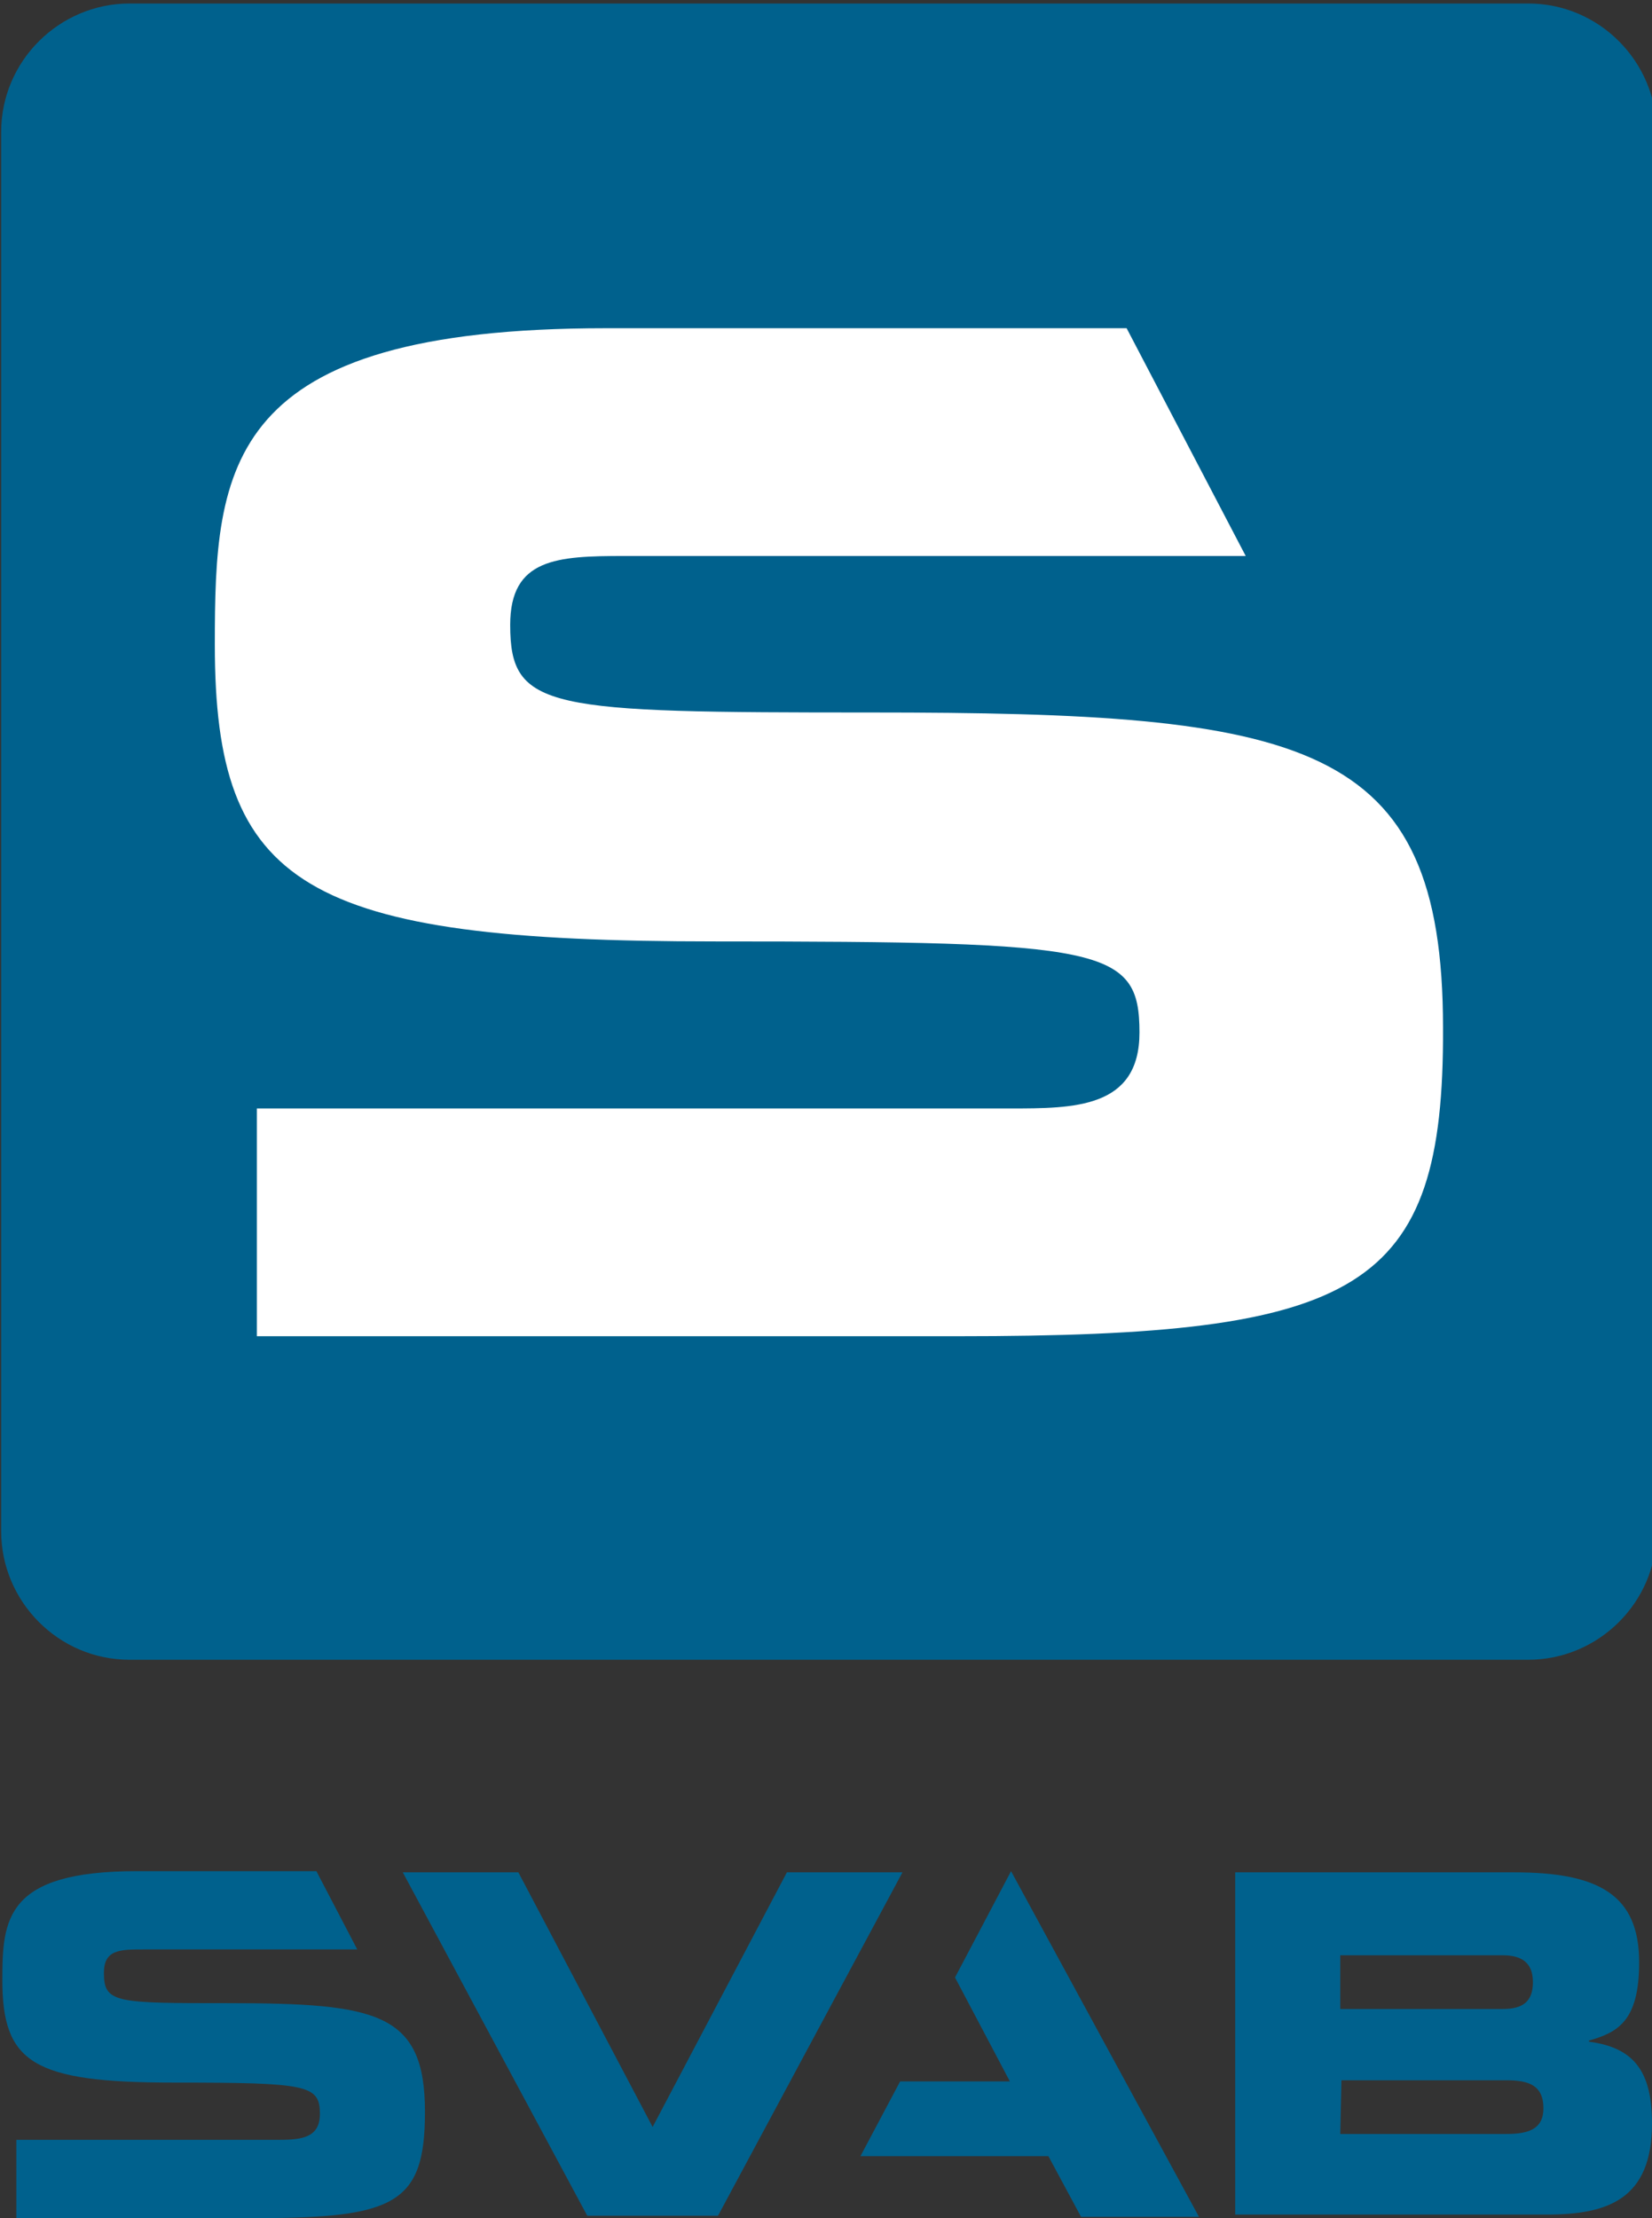
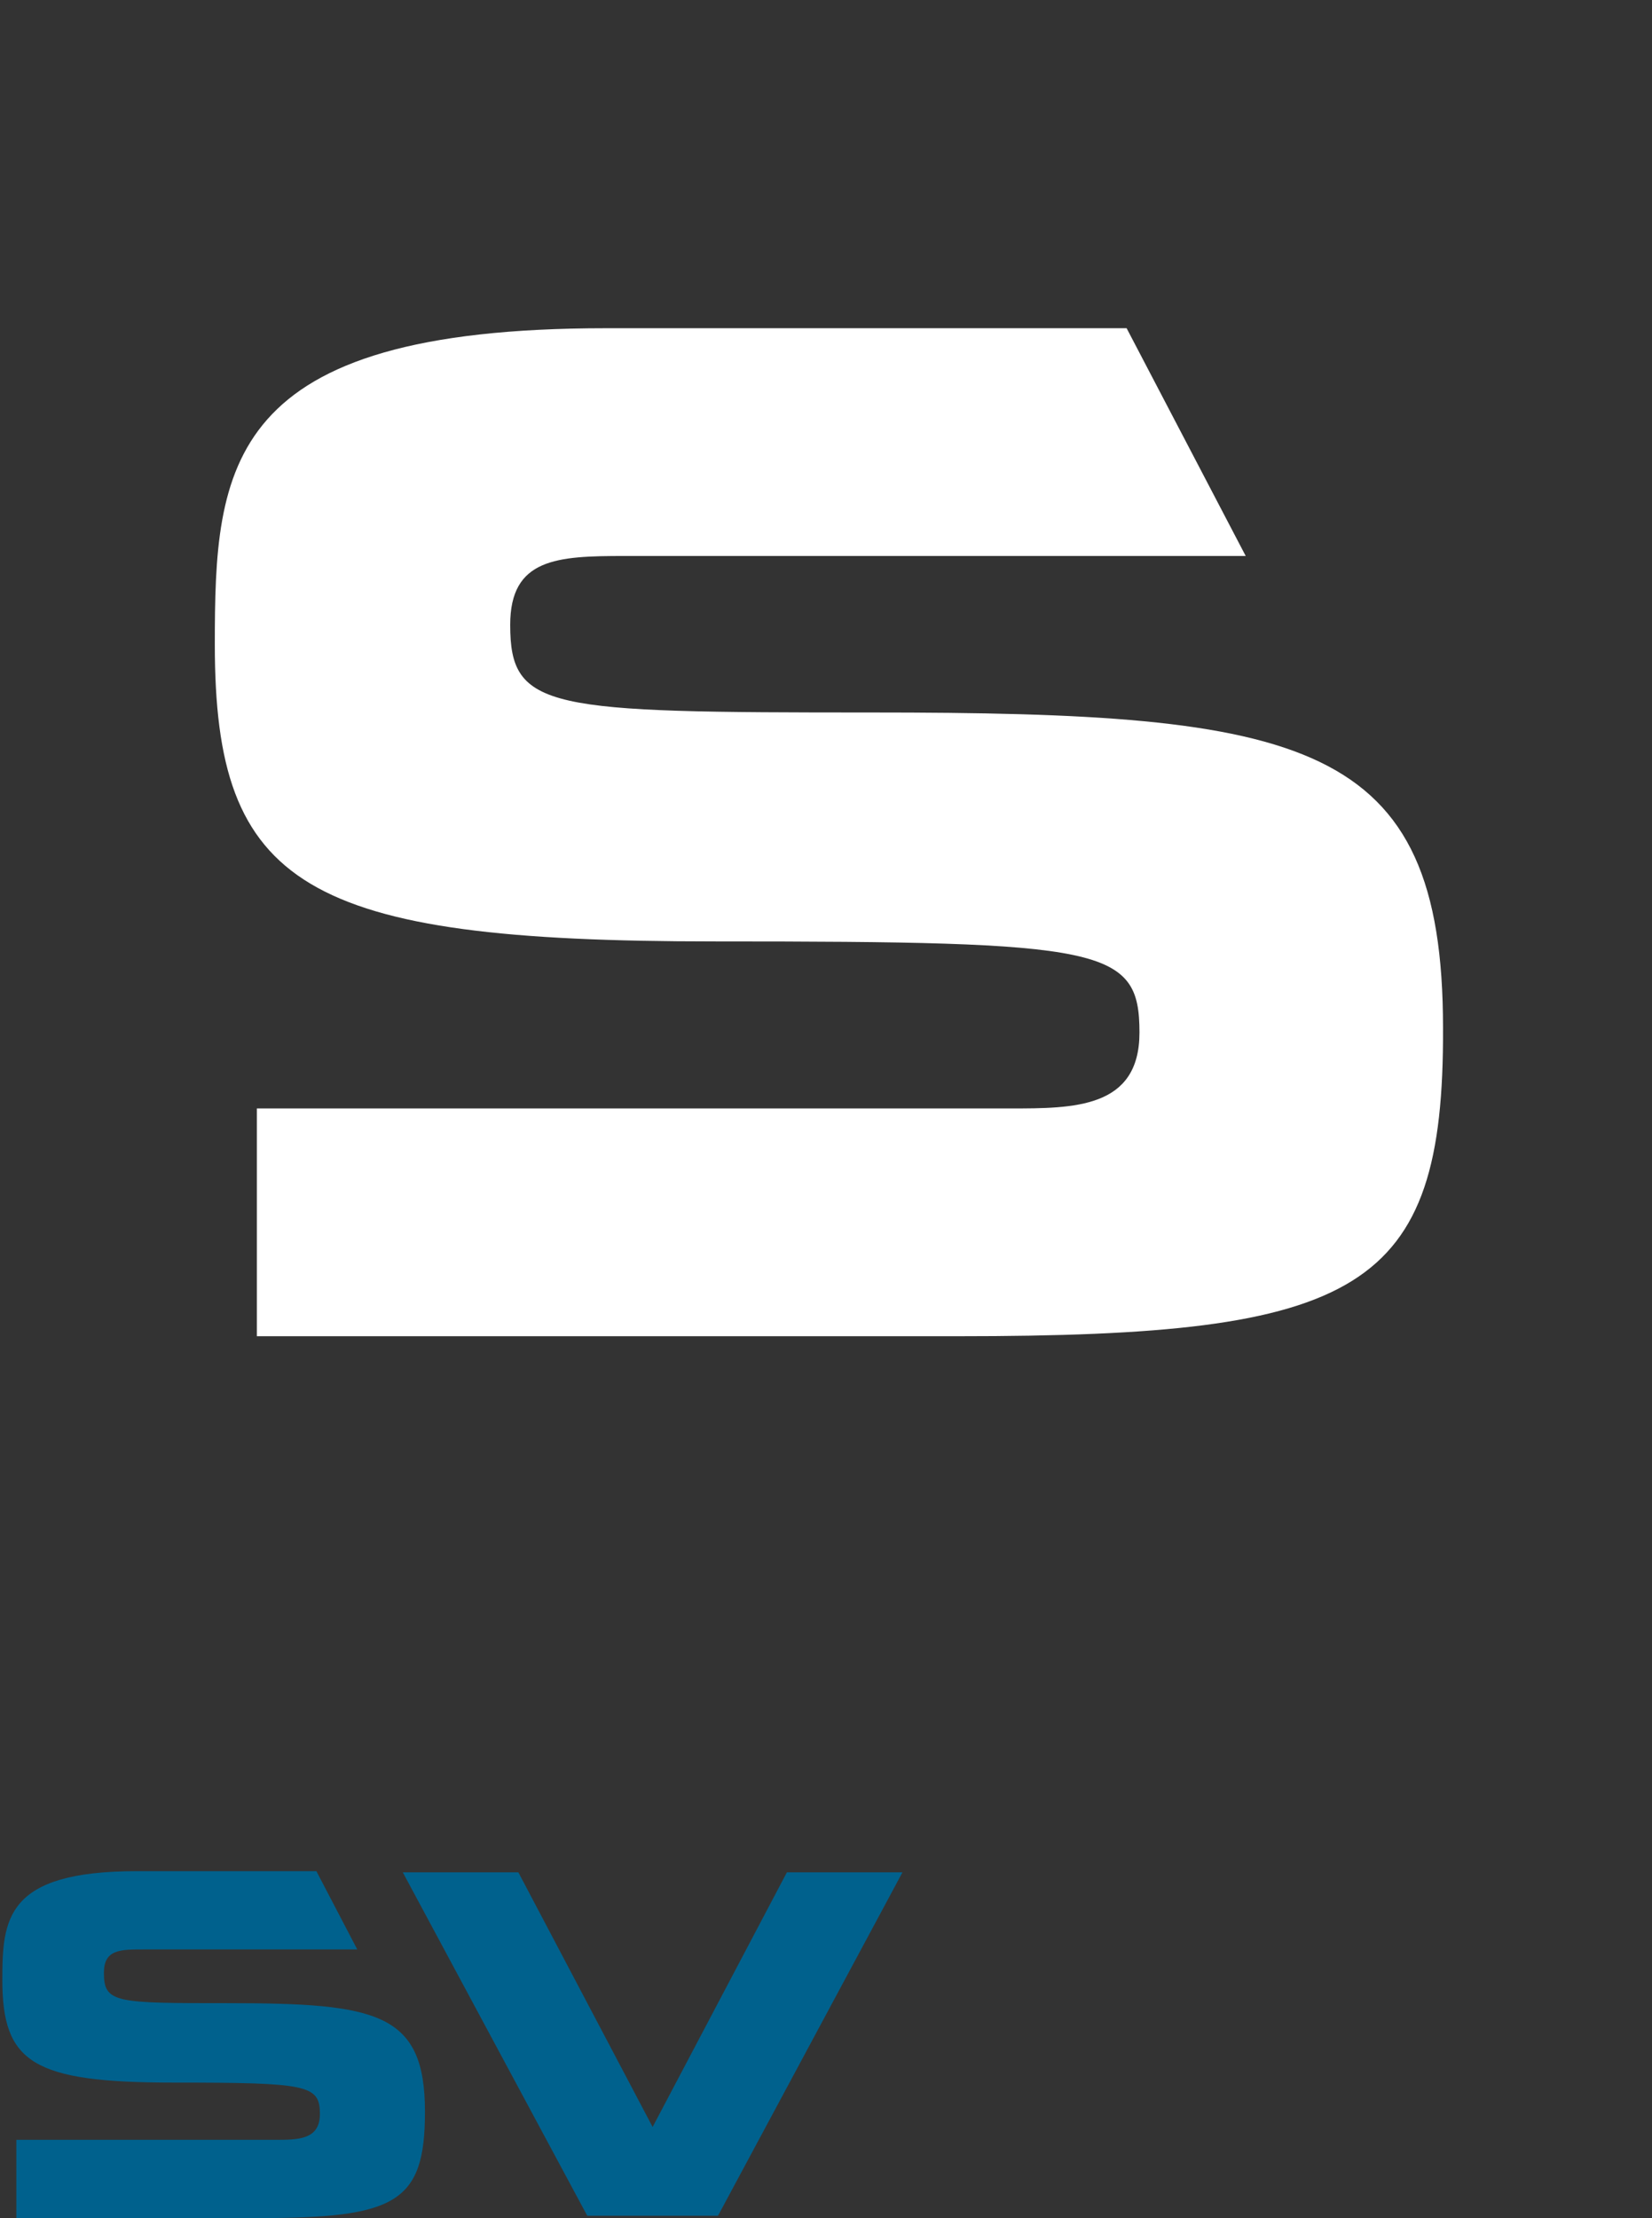
<svg xmlns="http://www.w3.org/2000/svg" version="1.1" id="Layer_1" x="0px" y="0px" viewBox="0 0 141.5 189.9" style="enable-background:new 0 0 141.5 189.9;" xml:space="preserve">
  <rect x="0" y="0" width="141.5" height="189.9" fill="#333333" stroke="none" />
  <style type="text/css">
	.st0{fill:#00618D;}
	.st1{fill:#FFFFFF;}
</style>
-   <path class="st0" d="M130.9,0.3H11.1c-6,0-11,4.9-11,11v119.8c0,6,4.9,11,11,11h119.8c6,0,11-4.9,11-11V11.3  C141.9,5.3,137,0.3,130.9,0.3z" />
  <path class="st1" d="M82.1,114.4H22V94.9c1.3,0,64.5,0,64.5,0c5.5,0,11.1,0,11.1-6.5c0-7.3-3-7.8-36.4-7.8  c-35.2,0-42.8-4.7-42.8-25.4c0-15.3,0.8-27.1,33.5-27.1h44.6l10.2,19.5H53.5c-5.8,0-9.8,0.2-9.8,5.9c0,7.3,3.2,7.5,30.9,7.5  c37.2,0,49,2.3,49,27C123.7,110.6,116.5,114.4,82.1,114.4z" />
  <g>
    <path class="st0" d="M19.5,171.5c-9.6,0-10.6,0-10.6-2.6c0-2,1.4-2,3.4-2h18.3l-3.5-6.7H11.7c-11.2,0-11.5,4.1-11.5,9.3   c0,7.1,2.6,8.8,14.7,8.8c11.5,0,12.5,0.2,12.5,2.7c0,2.2-1.9,2.2-3.8,2.2c0,0-21.7,0-22.2,0v6.7h20.7c11.8,0,14.3-1.3,14.3-9.1   C36.4,172.3,32.3,171.5,19.5,171.5z" />
-     <path class="st0" d="M105.8,160.3h23.9c7.2,0,10.7,1.9,10.7,7.7c0,5-1.8,6-4.3,6.7v0.1c3.9,0.5,5.4,2.6,5.4,7c0,6.5-3.8,7.8-9,7.8   h-26.7L105.8,160.3L105.8,160.3z M114.8,172h13.9c1.7,0,2.6-0.6,2.6-2.3s-1-2.3-2.6-2.3h-13.9C114.8,167.4,114.8,172,114.8,172z    M114.8,182.7H129c1.9,0,3.2-0.4,3.2-2.2c0-2-1.3-2.4-3.2-2.4h-14.1L114.8,182.7L114.8,182.7z" />
    <path class="st0" d="M34.5,160.3h9.9l11.5,21.8l11.5-21.8h9.9l-15.8,29.4H50.3L34.5,160.3z" />
-     <path class="st0" d="M86.6,160.2l-4.8,9.1l4.7,8.9h-9.4l-3.4,6.4h16.1l2.8,5.2h10.1L86.6,160.2z" />
  </g>
</svg>